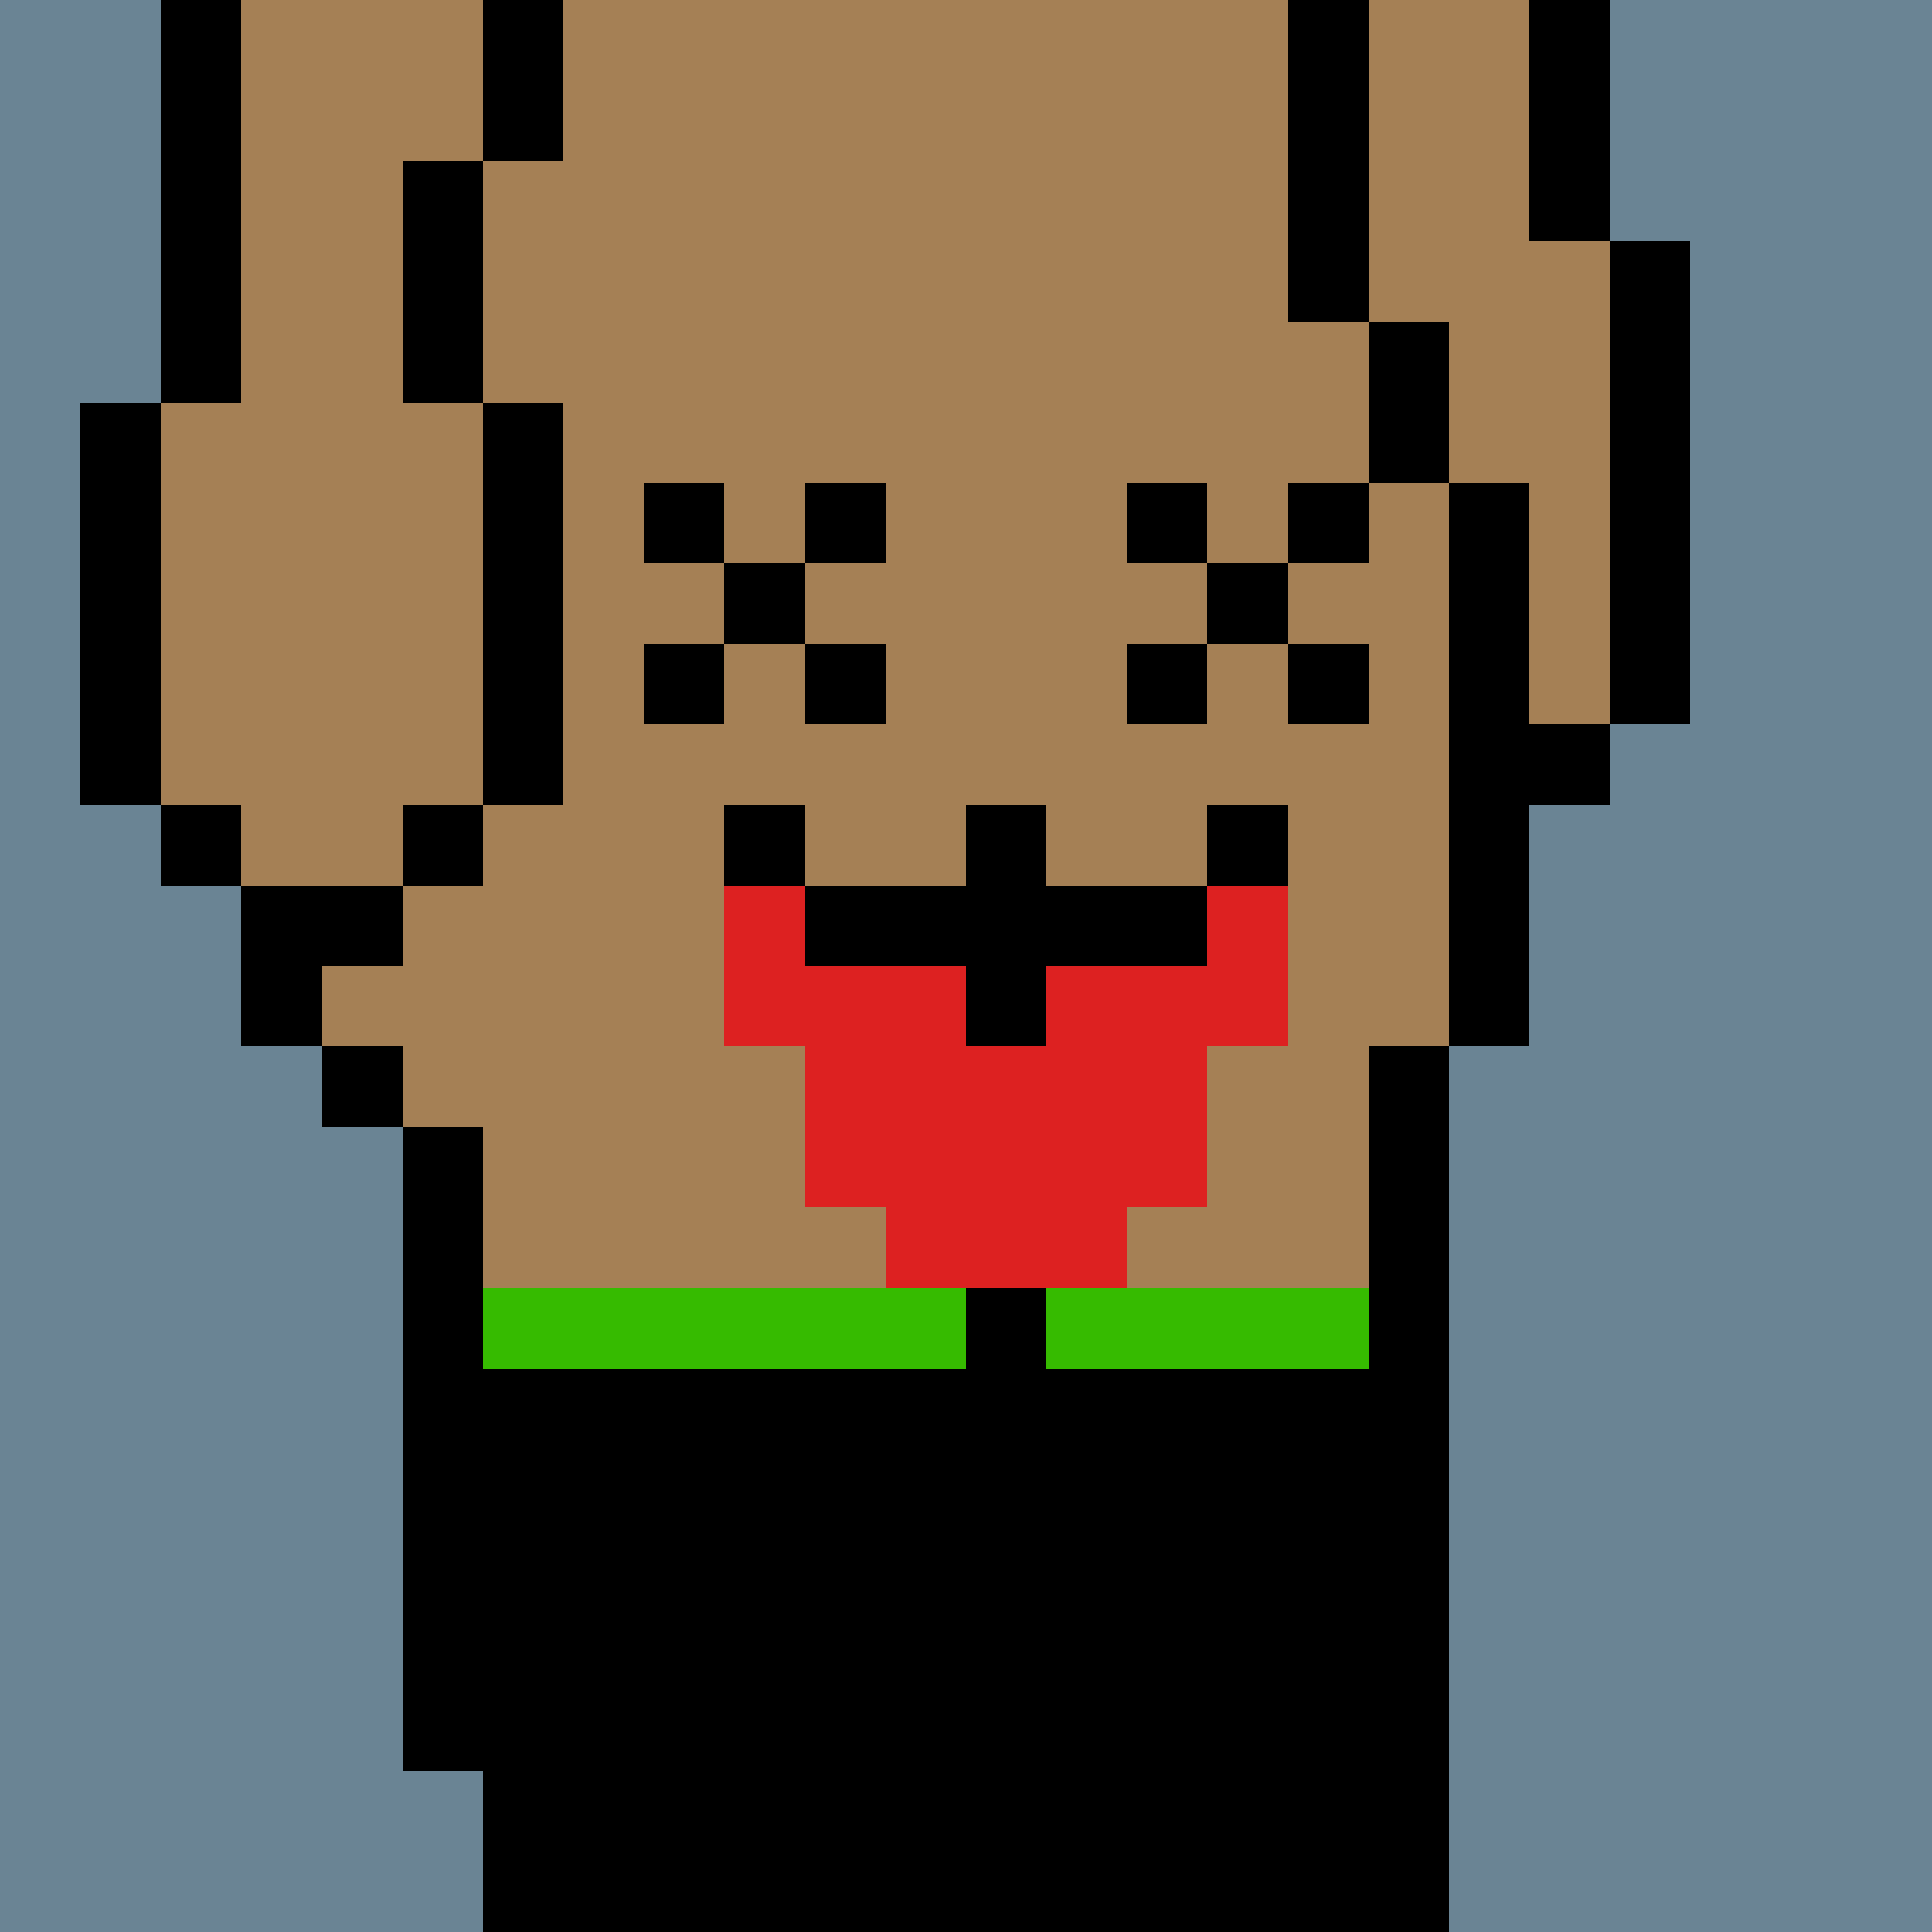
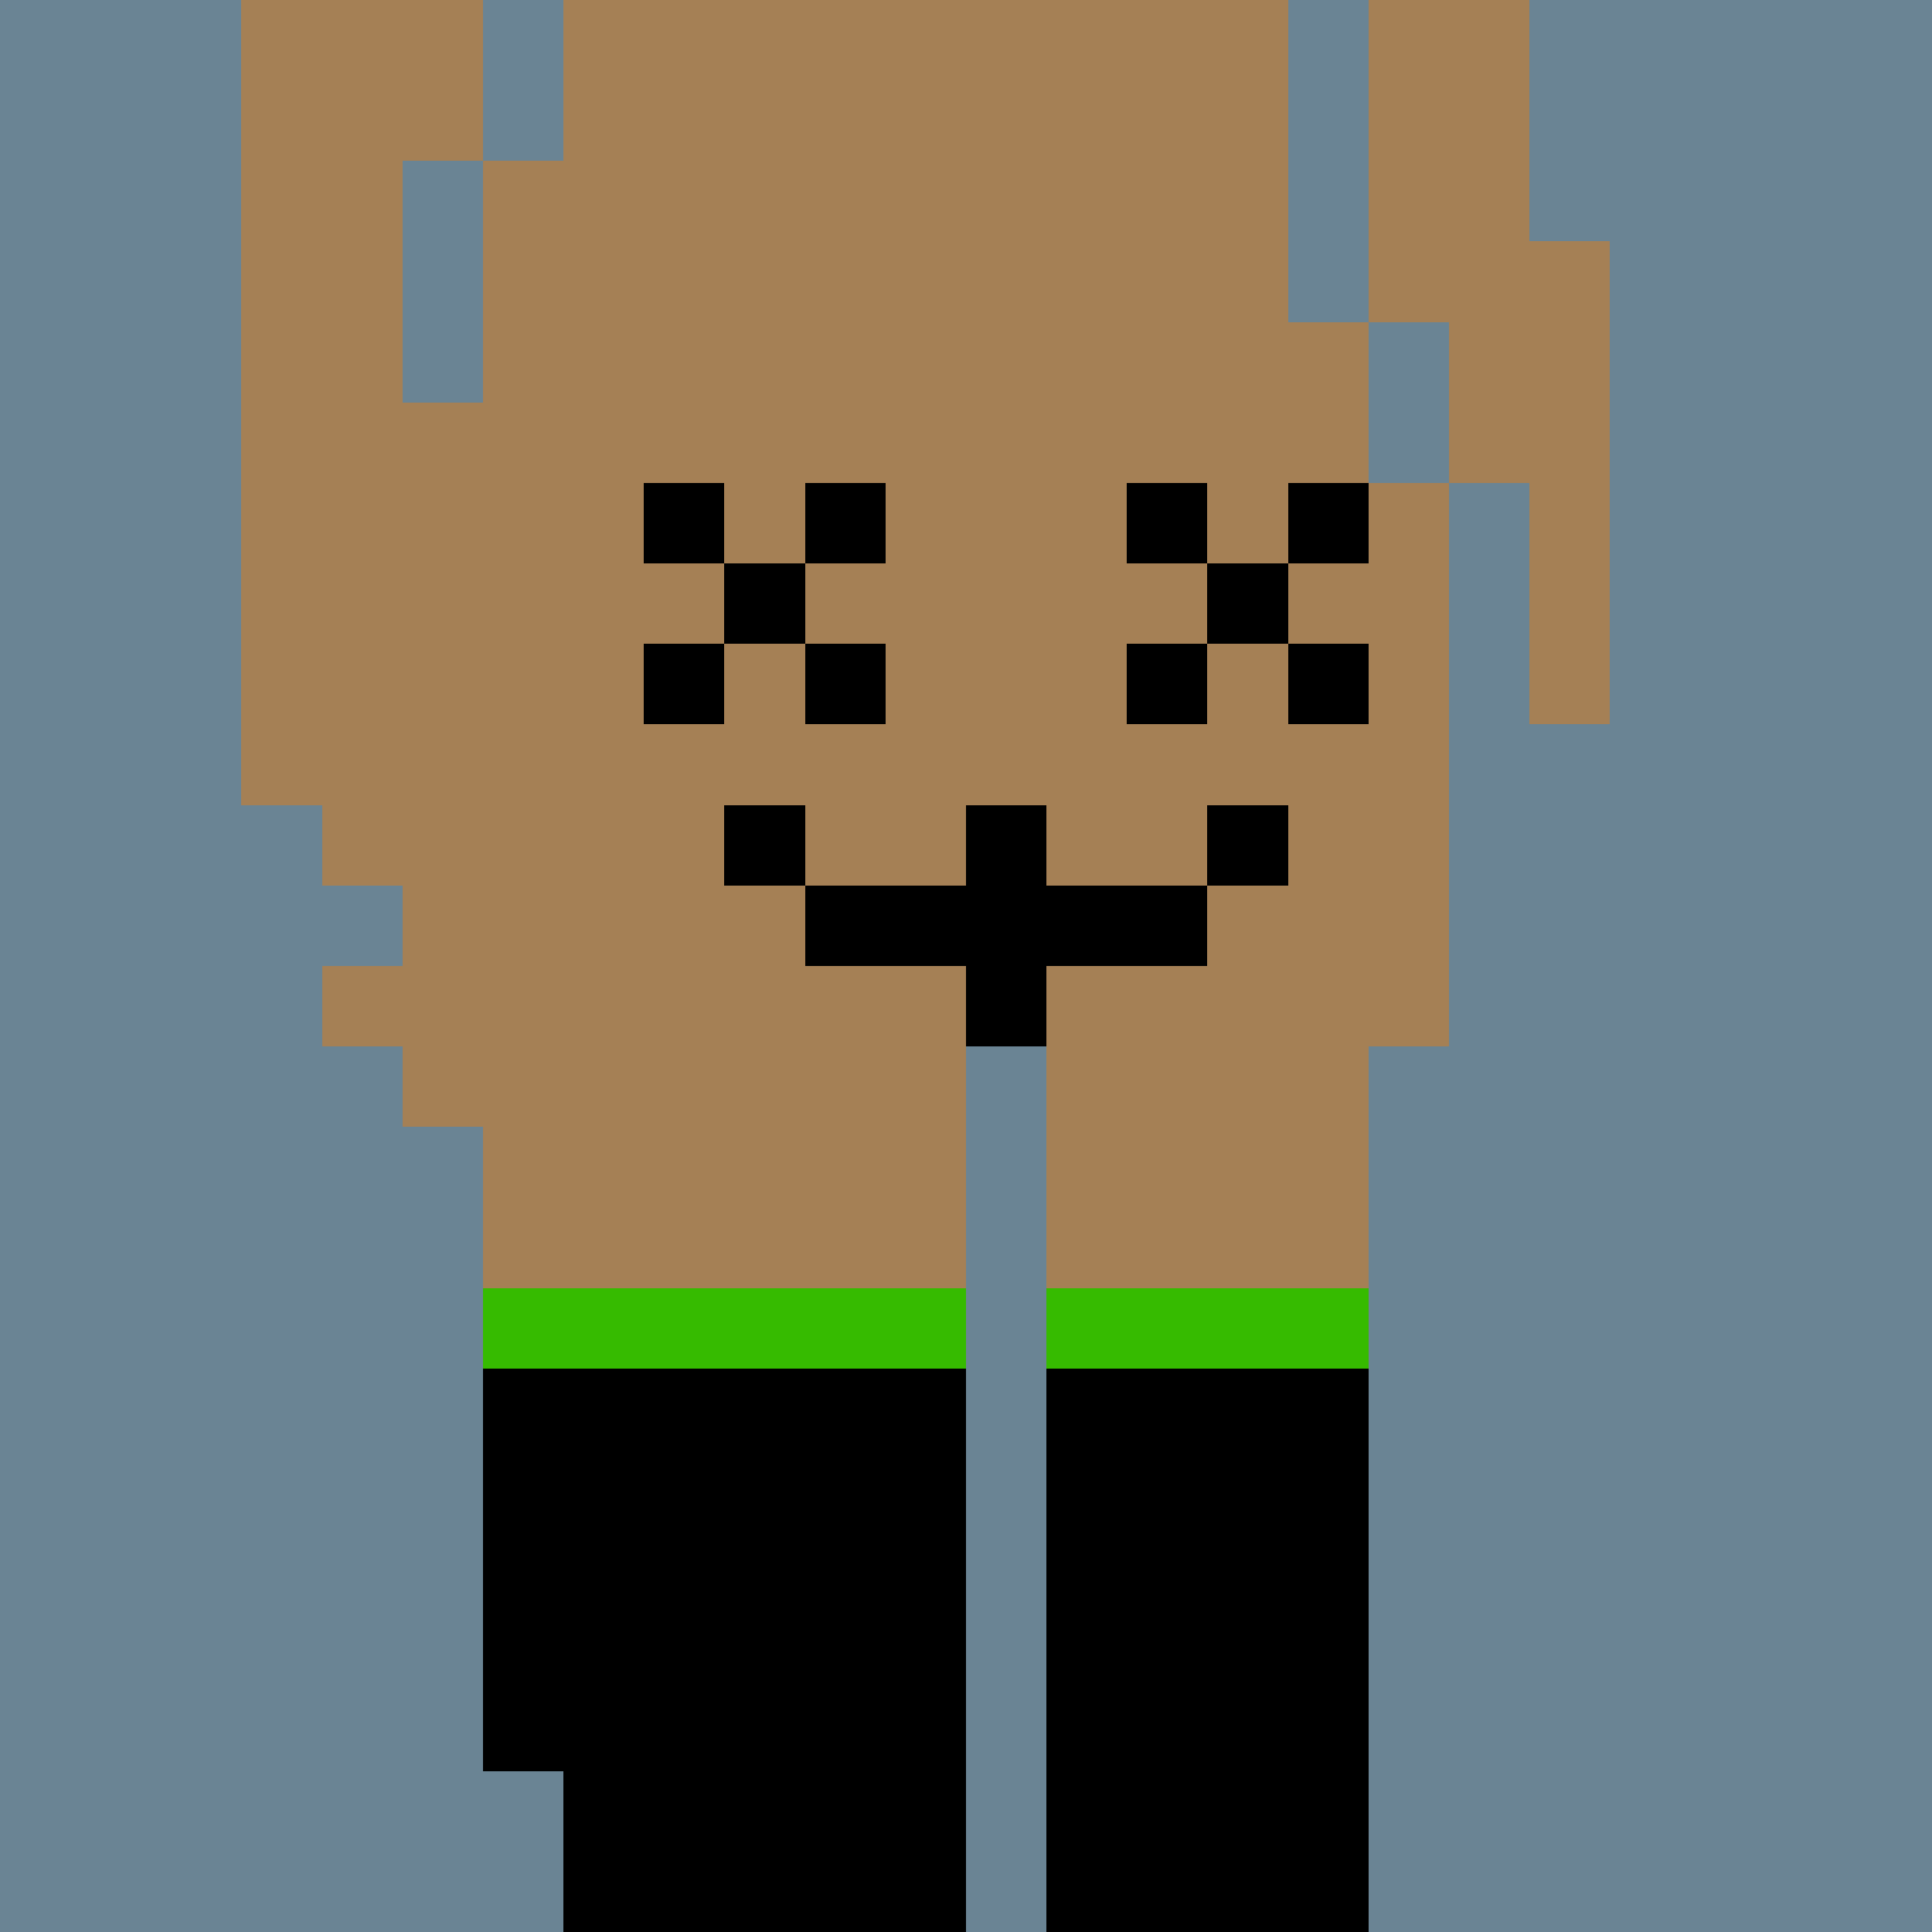
<svg xmlns="http://www.w3.org/2000/svg" width="336" height="336" viewBox="0 0 24 24" fill-rule="evenodd" shape-rendering="crispEdges">
  <path id="bg" fill="#6a8494" d="M0 0h24v24H0z" />
  <g id="bods.003">
-     <path d="M13 24V13h-1v11h1zm-6 0v-2H6v2h1zm11 0V13h-1v11h1zM6 22v-8H5v8h1zm-1-9H4v1h1v-1zm0-2H3v2h1v-1h1v-1zm-2-1H2v1h1v-1zm3 0H5v1h1v-1zm-4 0V5H1v5h1zm5 0V5H6v5h1zm12 3v-3h1V9h-1V6h-1v7h1zm2-4V3h-1v6h1zm-3-3V4h-1v2h1zM3 5V0H2v5h1zm3 0V2H5v3h1zm11-1V0h-1v4h1zm3-1V0h-1v3h1zM7 2V0H6v2h1z" />
-     <path fill="#a58055" d="M13 24h4V13h1V6h-1V4h-1V0H7v2H6v3h1v5H6v1H5v1H4v1h1v1h1v8h1v2h5V13h1v11zm6-21V0h-2v4h1v2h1v3h1V3h-1zM6 5H5V2h1V0H3v5H2v5h1v1h2v-1h1V5z" />
+     <path fill="#a58055" d="M13 24h4V13h1V6h-1V4h-1V0H7v2H6v3h1v5H6v1H5v1H4v1h1v1h1v8h1v2h5V13h1v11zm6-21V0h-2v4h1v2h1v3h1V3h-1zM6 5H5V2h1V0H3v5v5h1v1h2v-1h1V5z" />
  </g>
  <g id="tats.003">
    <path fill="hsla(0, 0%, 0%, 0.569)" d="M9 8H8v1h1V8zm2 0h-1v1h1V8zm4 0h-1v1h1V8zm2 0h-1v1h1V8zm-7-1H9v1h1V7zm6 0h-1v1h1V7zM9 6H8v1h1V6zm2 0h-1v1h1V6zm4 0h-1v1h1V6zm2 0h-1v1h1V6z" />
  </g>
  <g id="pube.116">
-     <path fill="#dd2121" d="M11 16h3v-1h1v-2h1v-2h-2v1h-3v-1H9v2h1v2h1v1z" />
-   </g>
+     </g>
  <g id="junk.025">
    <path fill="#a58055" d="M15 10h-1V9h-3v1h-1v1h2v-1h1v1h2v-1z" />
    <path d="M10 12h2v1h1v-1h2v-1h-2v-1h-1v1h-2v1zm0-2H9v1h1v-1zm6 0h-1v1h1v-1z" />
  </g>
  <g id="wear.018">
    <path fill="#36bb00" d="M6 17h6v-1H6v1zm7 0h4v-1h-4v1z" />
    <path fill="hsla(112.7, 100%, 50%, 0.549)" d="M7 22H6v-5h6v7H7v-2zm10 2h-4v-7h4v7z" />
  </g>
</svg>